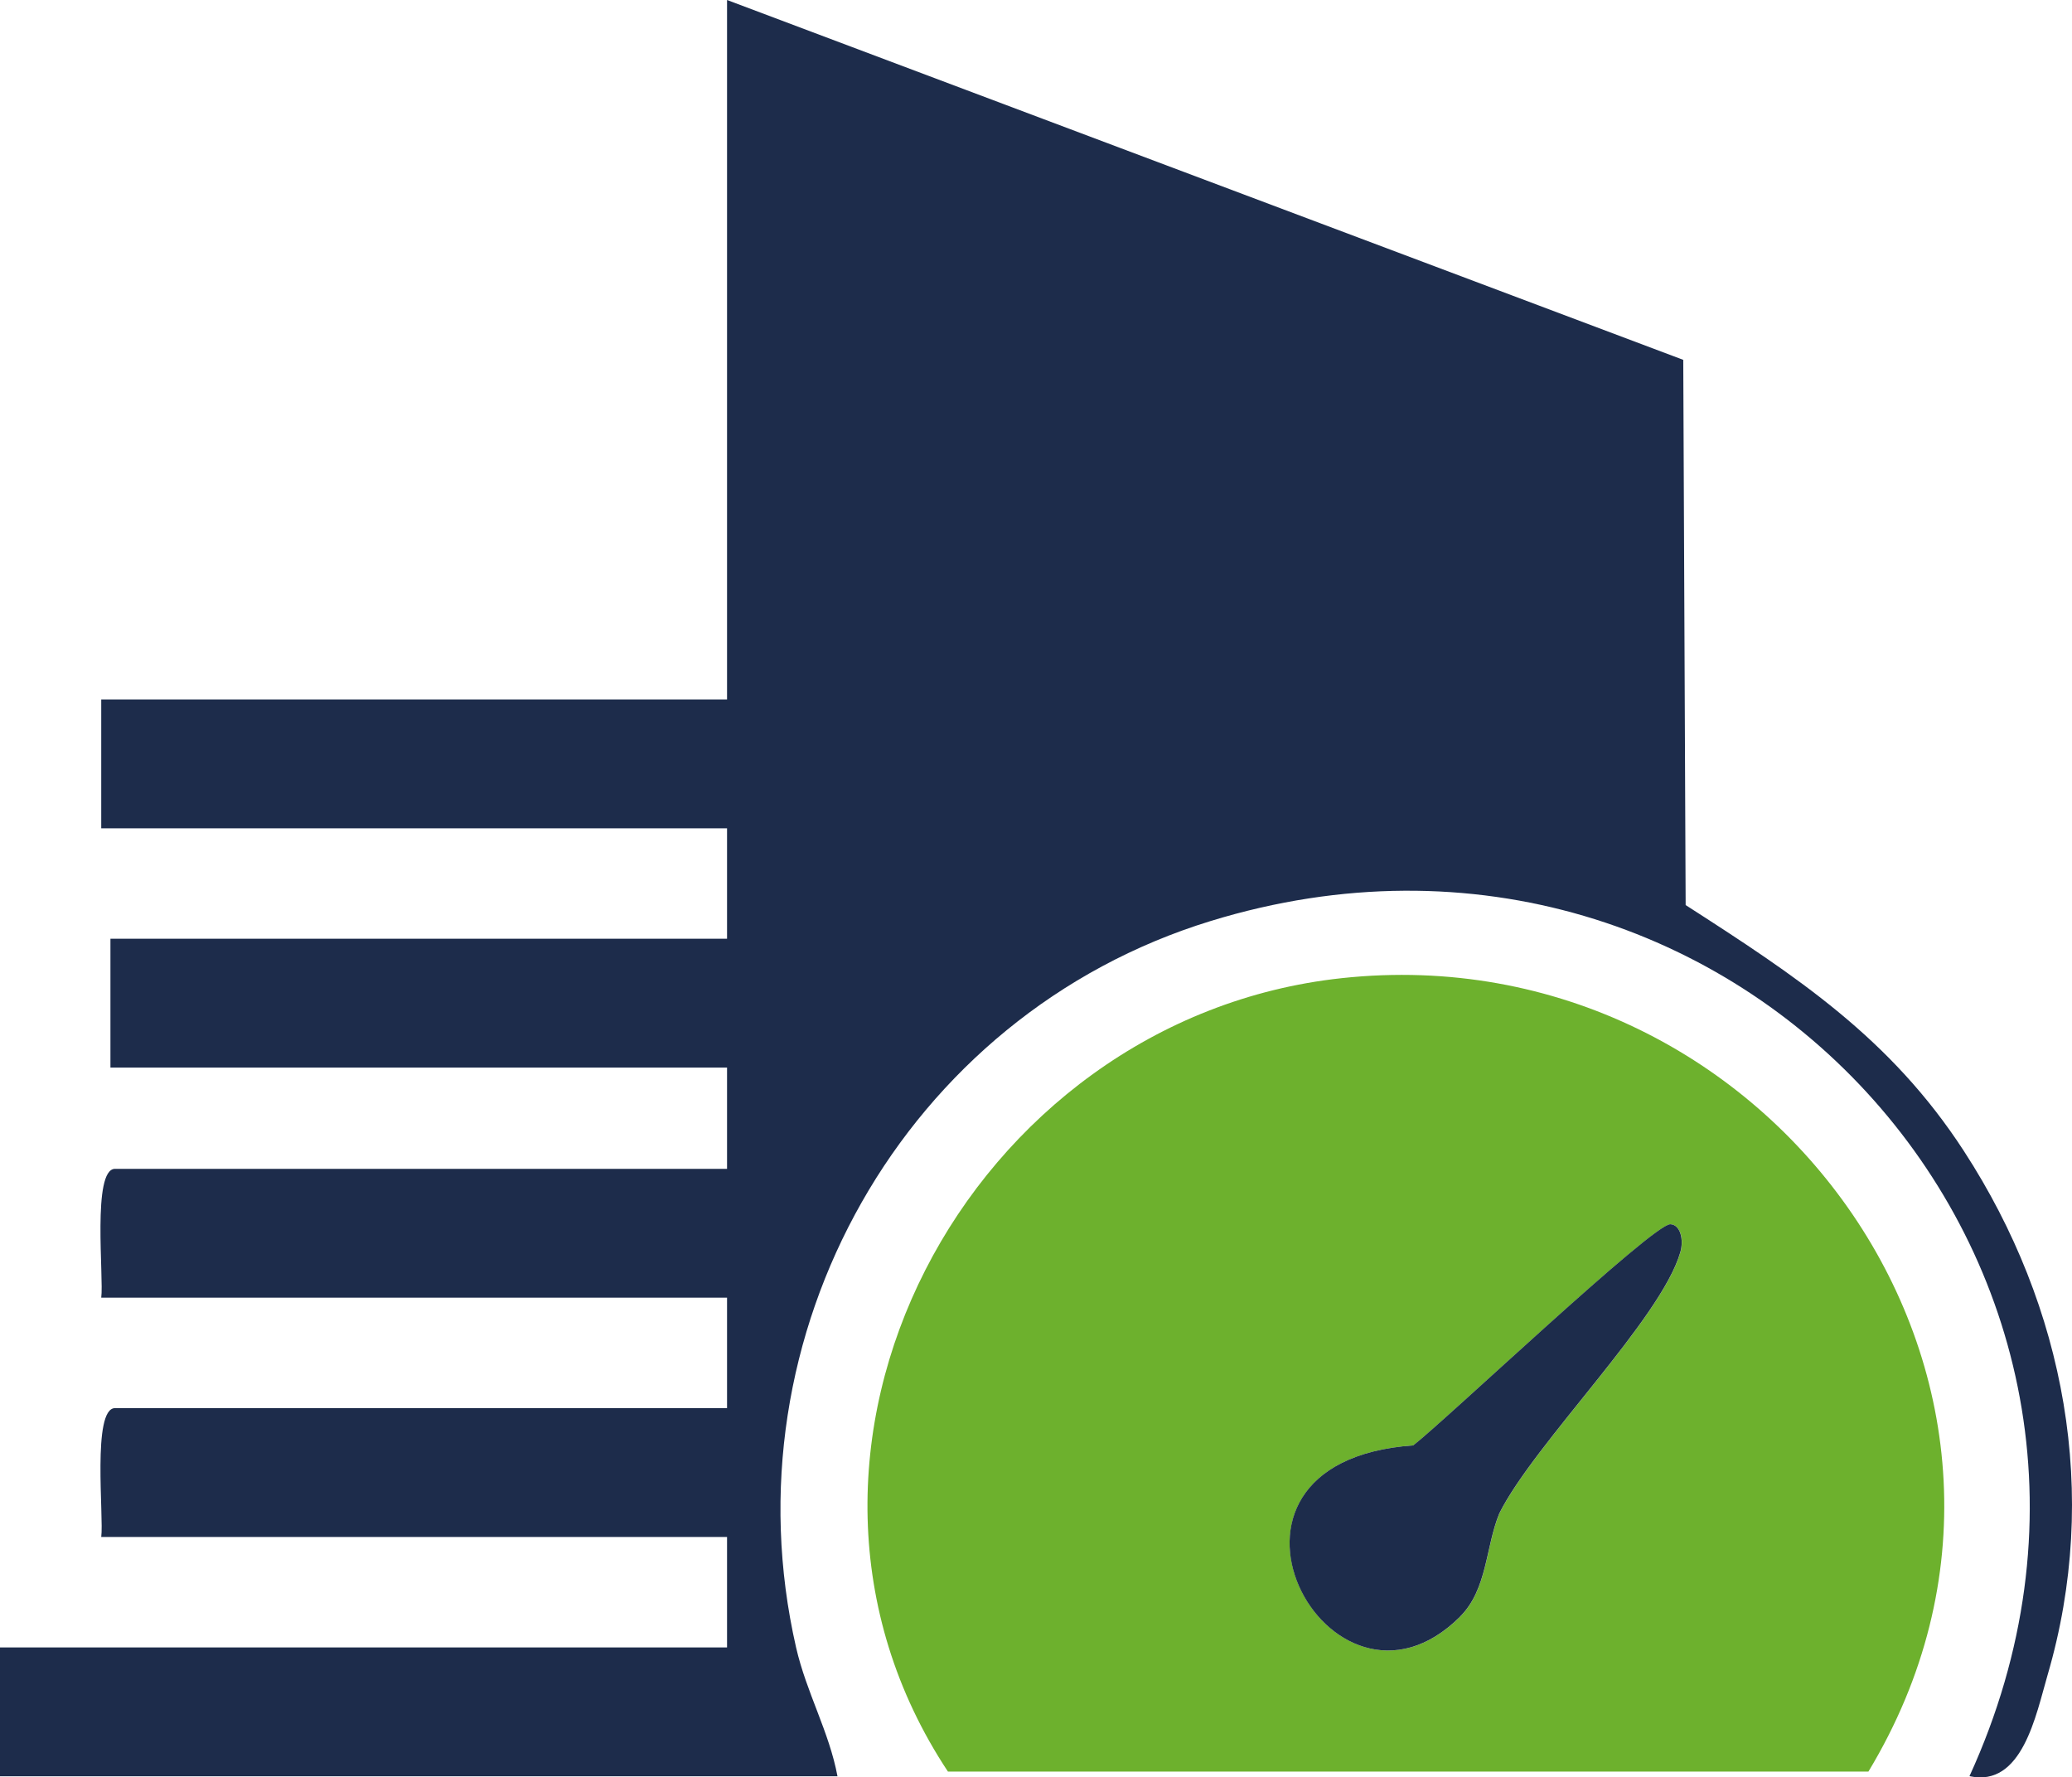
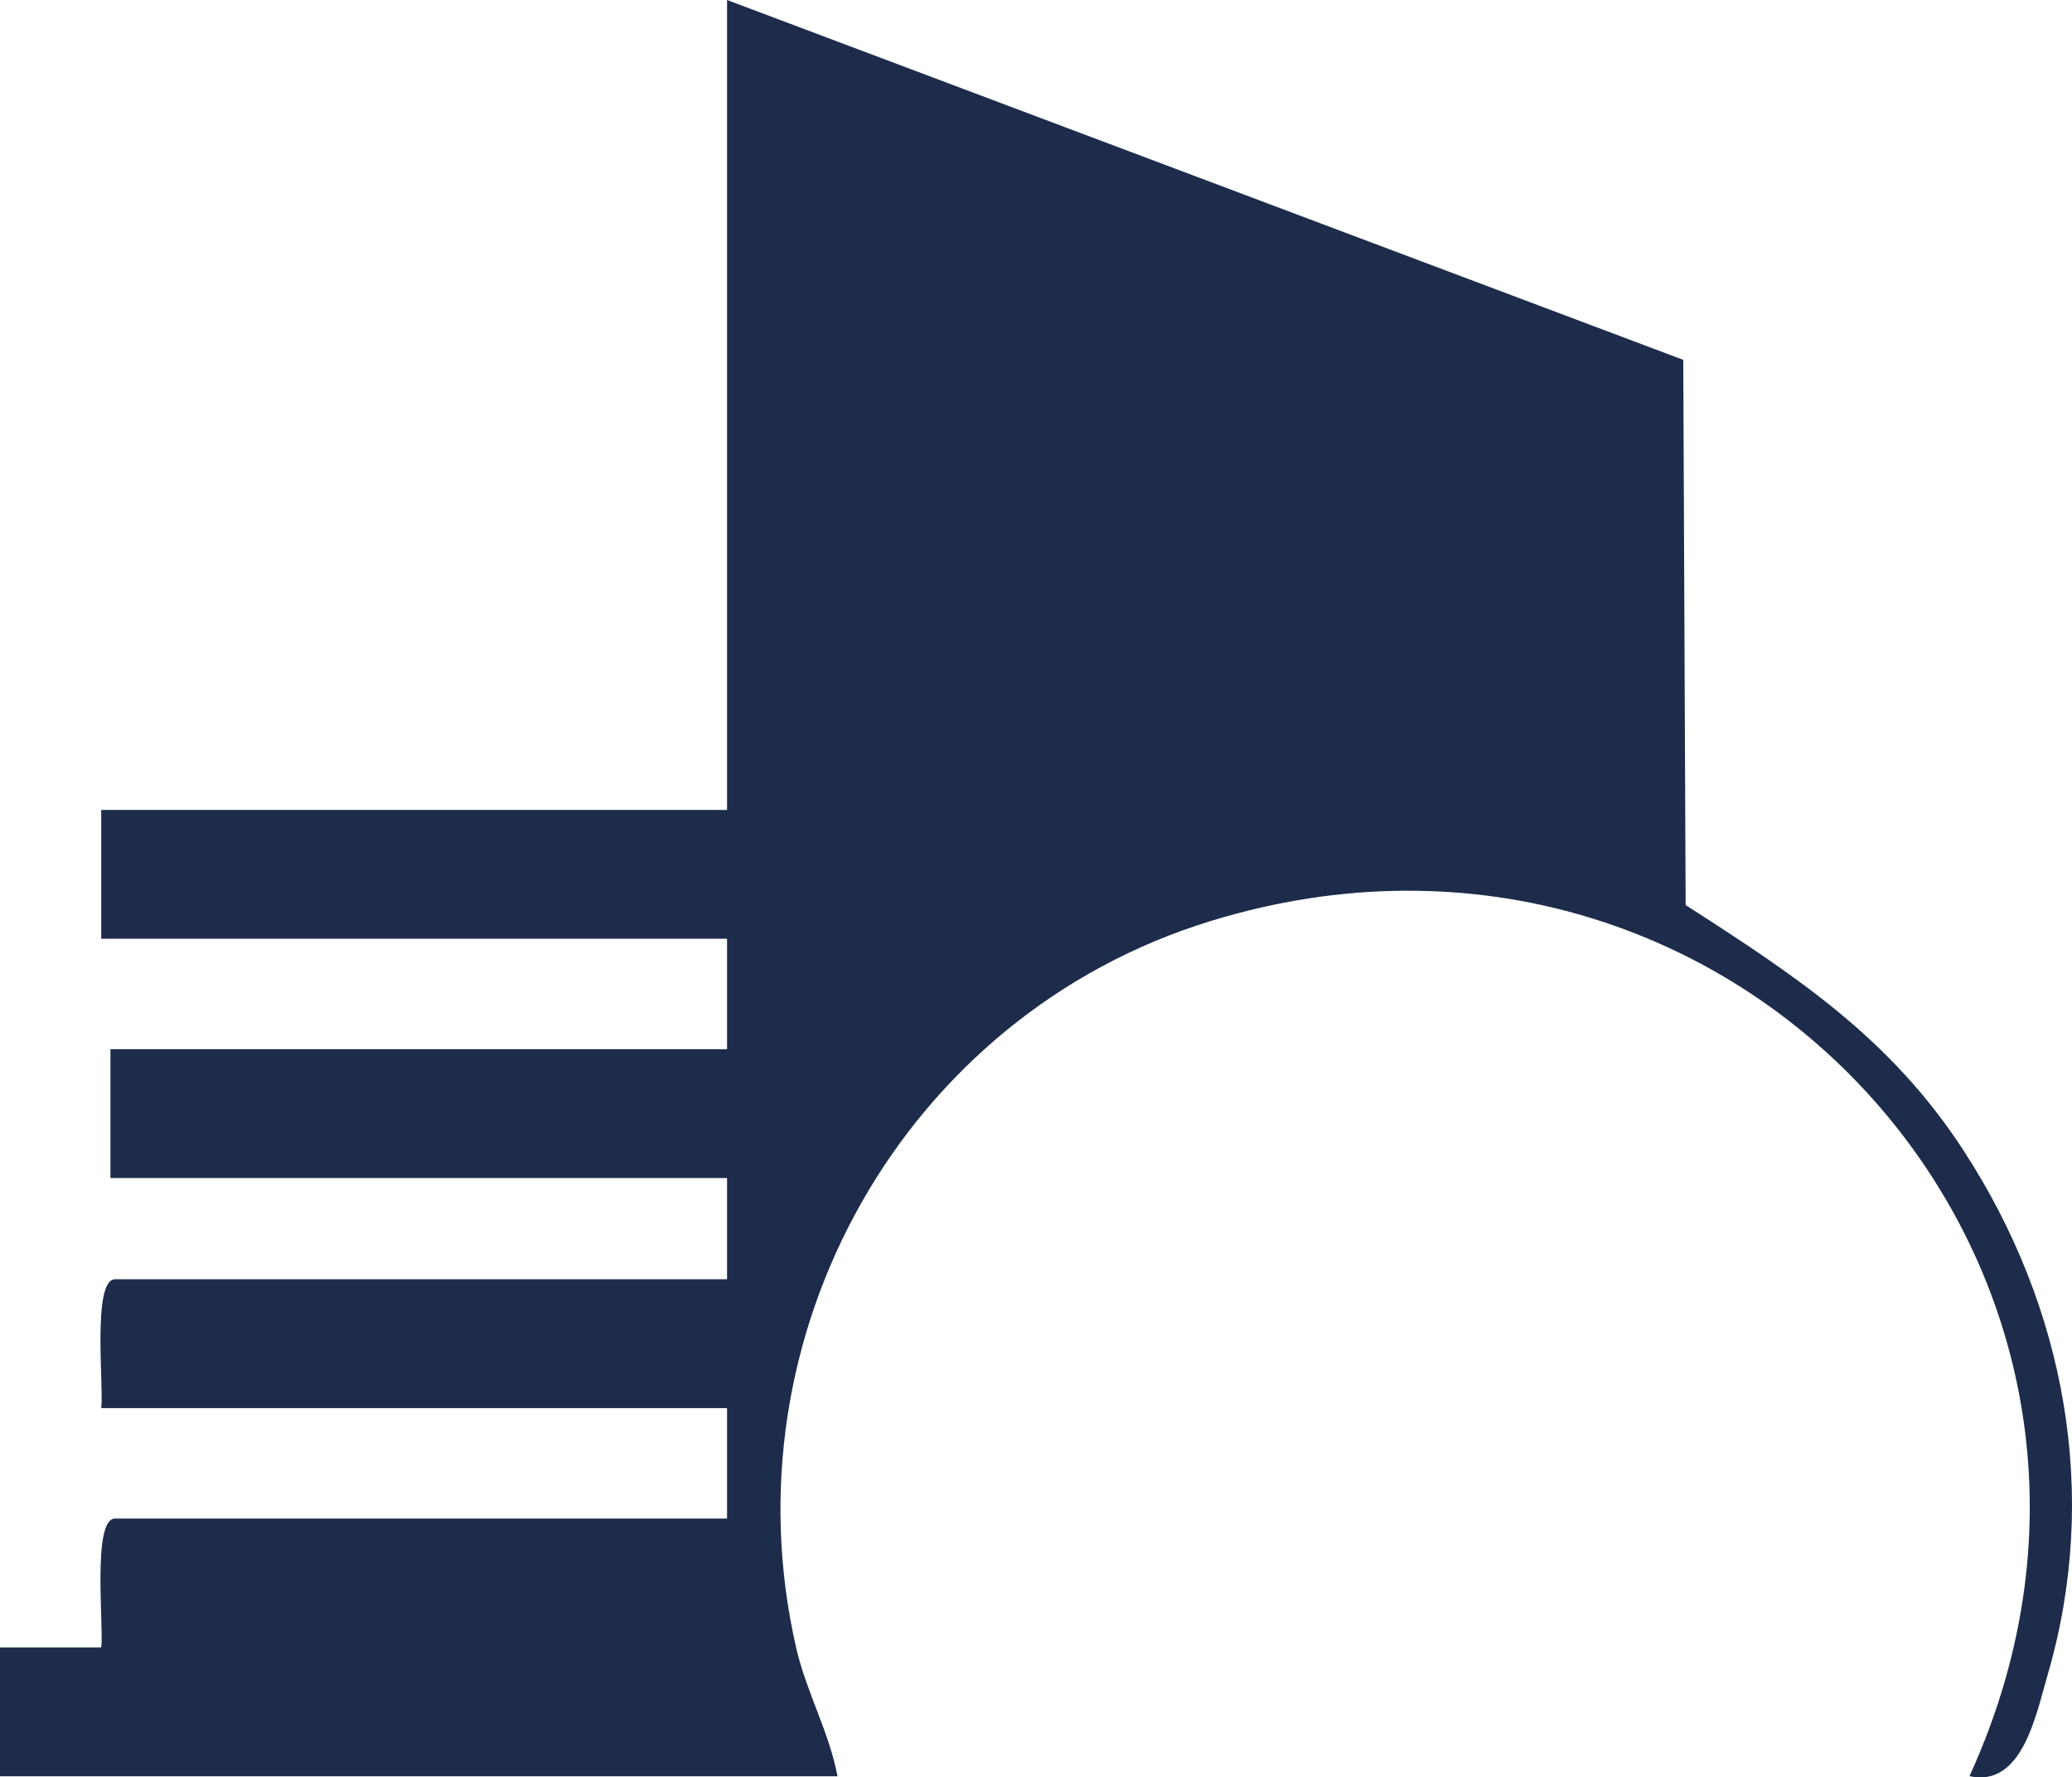
<svg xmlns="http://www.w3.org/2000/svg" id="Capa_2" data-name="Capa 2" viewBox="0 0 225.14 193.11">
  <defs>
    <style>
      .cls-1 {
        fill: #1d2c4b;
      }

      .cls-2 {
        fill: #6db12d;
      }
    </style>
  </defs>
  <g id="Capa_1-2" data-name="Capa 1">
    <g>
-       <path class="cls-1" d="M79,0l103.9,39.1.26,59.24c12.06,7.76,22.27,14.44,30.25,26.75,10.99,16.93,14.82,37.28,9.08,56.9-1.26,4.32-2.75,12.26-8.49,11,24.88-54.38-25.12-110.51-82.44-92.92-33.29,10.21-52.82,44.96-45.06,78.93,1.12,4.9,3.6,9.17,4.5,14H0v-14h79v-12H11c.3-2.16-1.02-14,1.5-14h66.5v-12H11c.3-2.16-1.02-14,1.5-14h66.5v-11H12v-14h67v-12H11v-14h68V0Z" />
-       <path class="cls-2" d="M145.8,106.28c46.82-5.04,82.17,44.87,57.22,86.21h-100.02c-22.99-34.73,2.17-81.84,42.8-86.21ZM158.66,175.65c2.98-2.97,2.76-7.58,4.27-11.23,3.81-7.61,17.57-21.09,19.66-28.36.39-1.35.02-2.99-1.08-3.04-1.84-.08-24.41,21.28-27.94,24.03-25.74,1.83-9.07,32.73,5.1,18.6Z" />
-       <path class="cls-1" d="M158.66,175.65c-14.17,14.13-30.84-16.77-5.1-18.6,3.54-2.75,26.1-24.12,27.94-24.03,1.1.05,1.47,1.69,1.08,3.04-2.09,7.27-15.85,20.75-19.66,28.36-1.51,3.65-1.29,8.26-4.27,11.23Z" />
+       <path class="cls-1" d="M79,0l103.9,39.1.26,59.24c12.06,7.76,22.27,14.44,30.25,26.75,10.99,16.93,14.82,37.28,9.08,56.9-1.26,4.32-2.75,12.26-8.49,11,24.88-54.38-25.12-110.51-82.44-92.92-33.29,10.21-52.82,44.96-45.06,78.93,1.12,4.9,3.6,9.17,4.5,14H0v-14h79H11c.3-2.16-1.02-14,1.5-14h66.5v-12H11c.3-2.16-1.02-14,1.5-14h66.5v-11H12v-14h67v-12H11v-14h68V0Z" />
    </g>
  </g>
</svg>